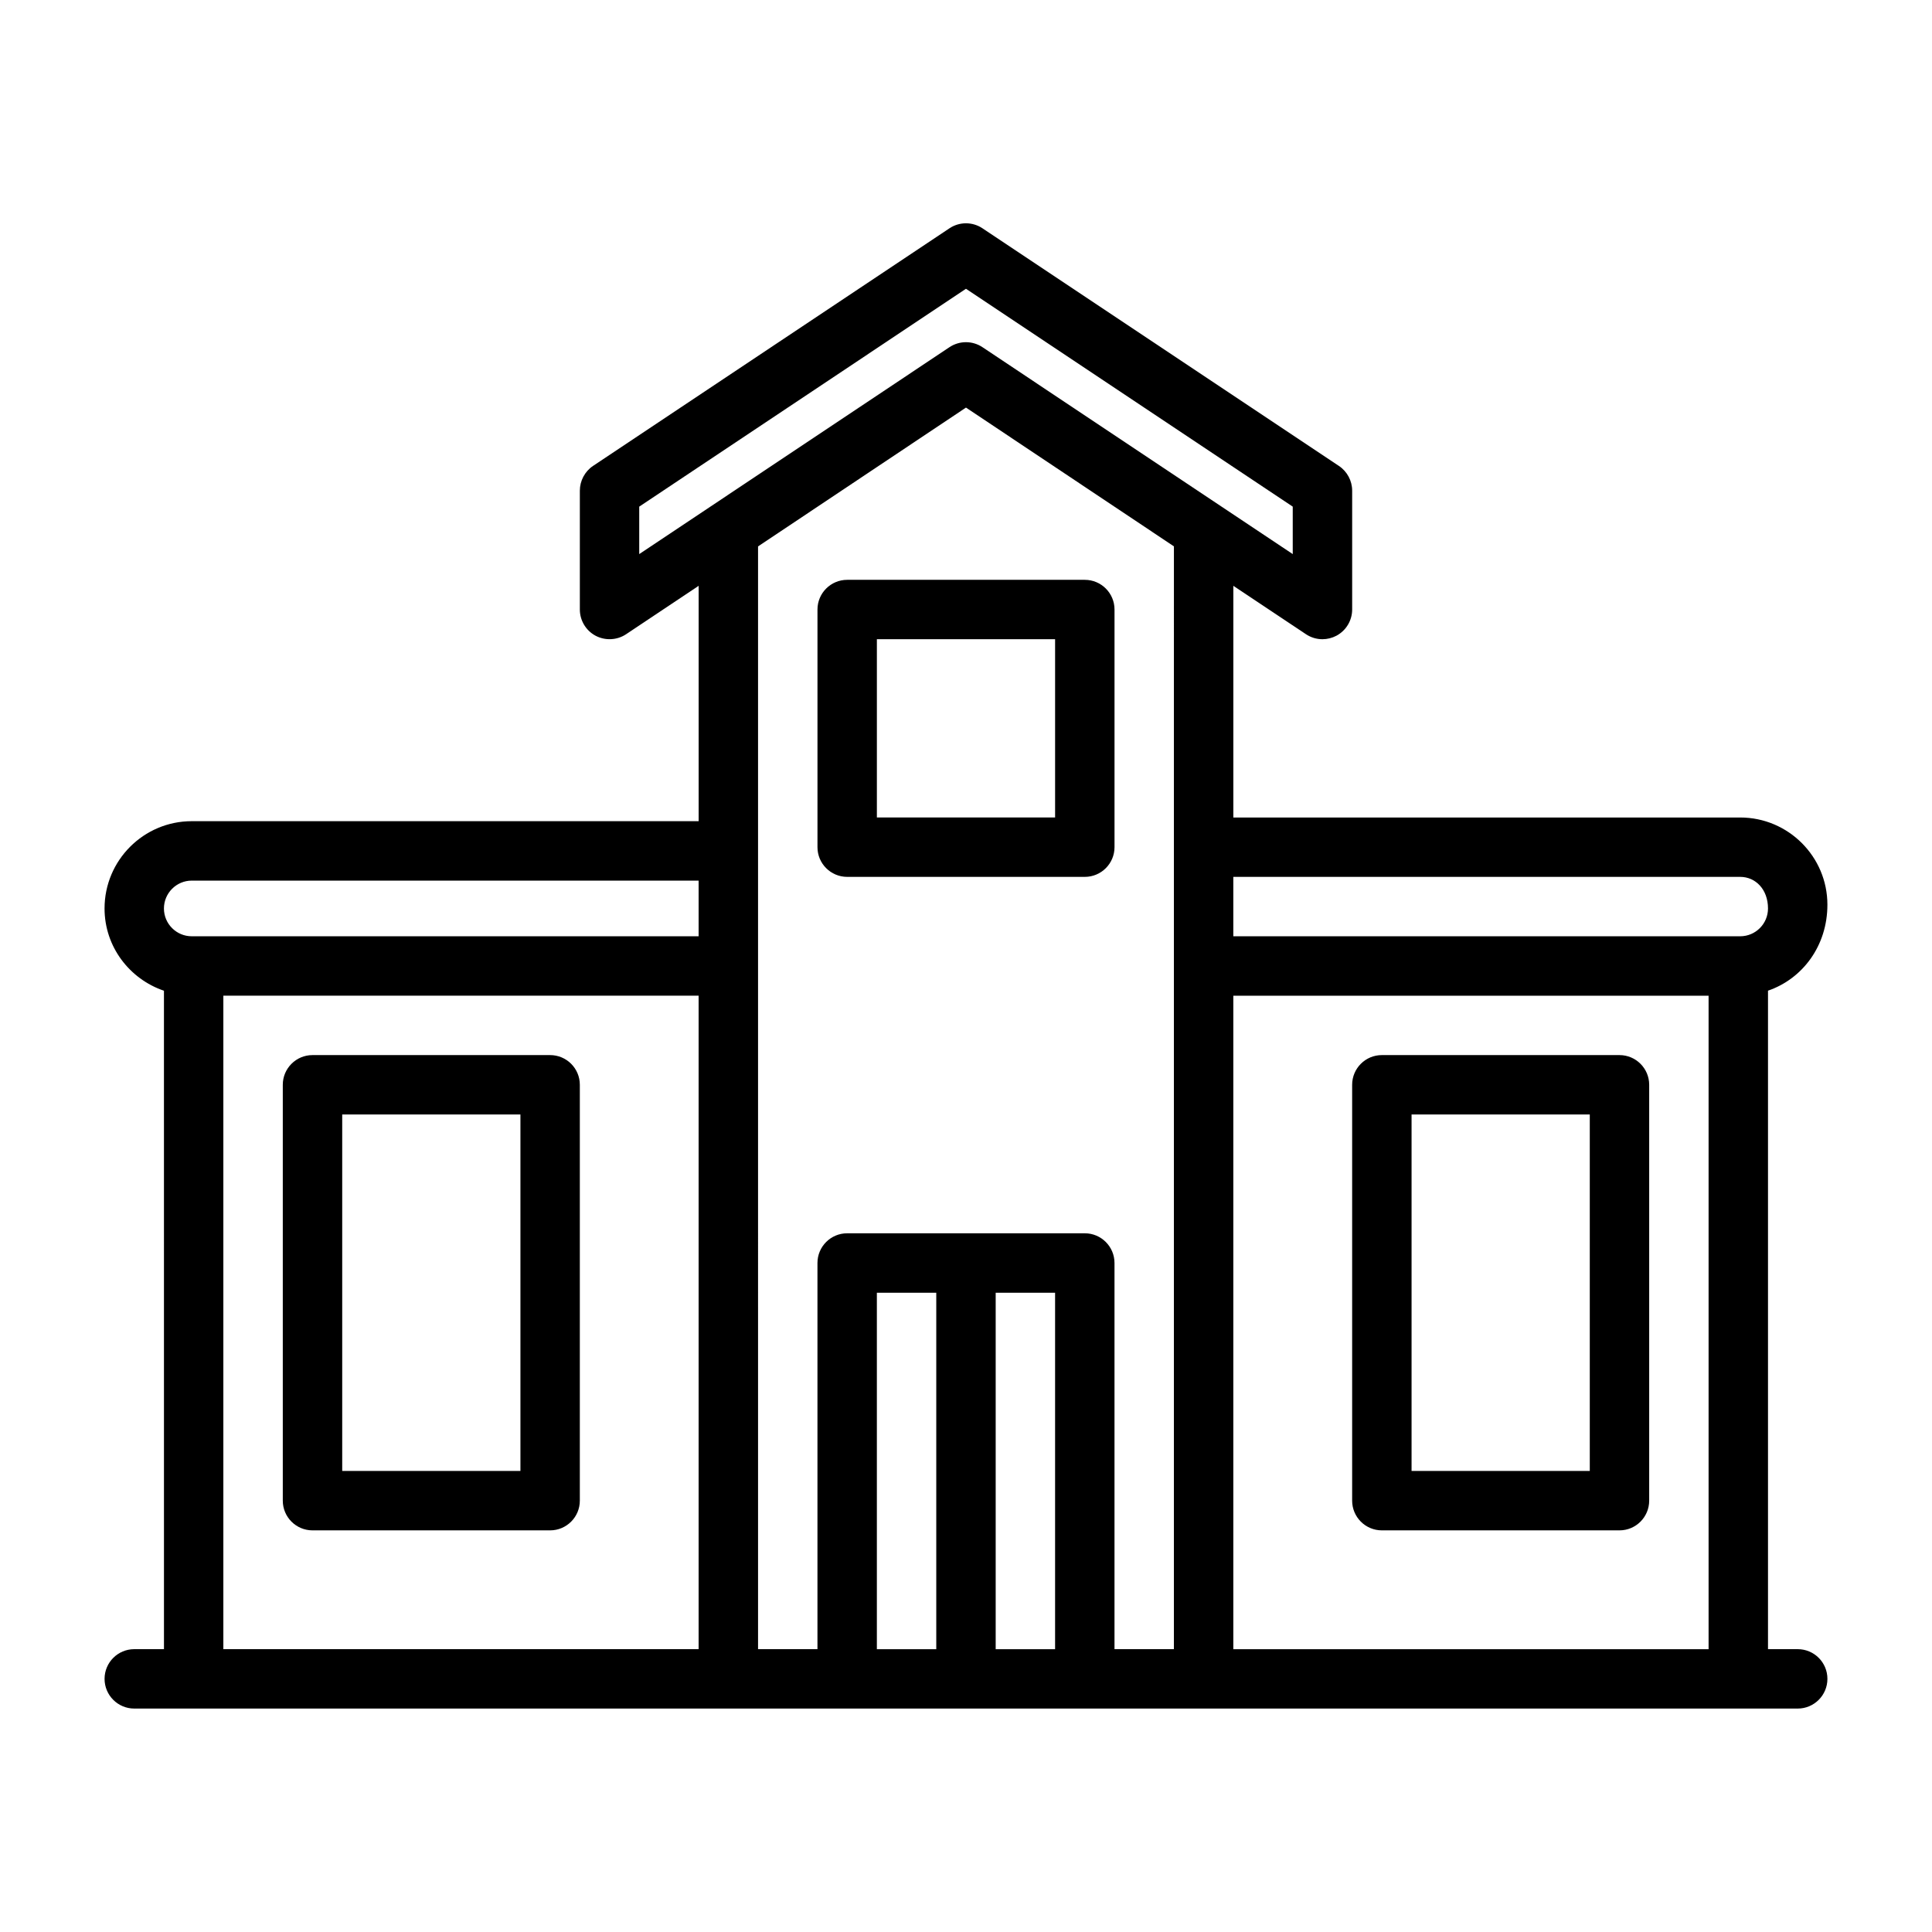
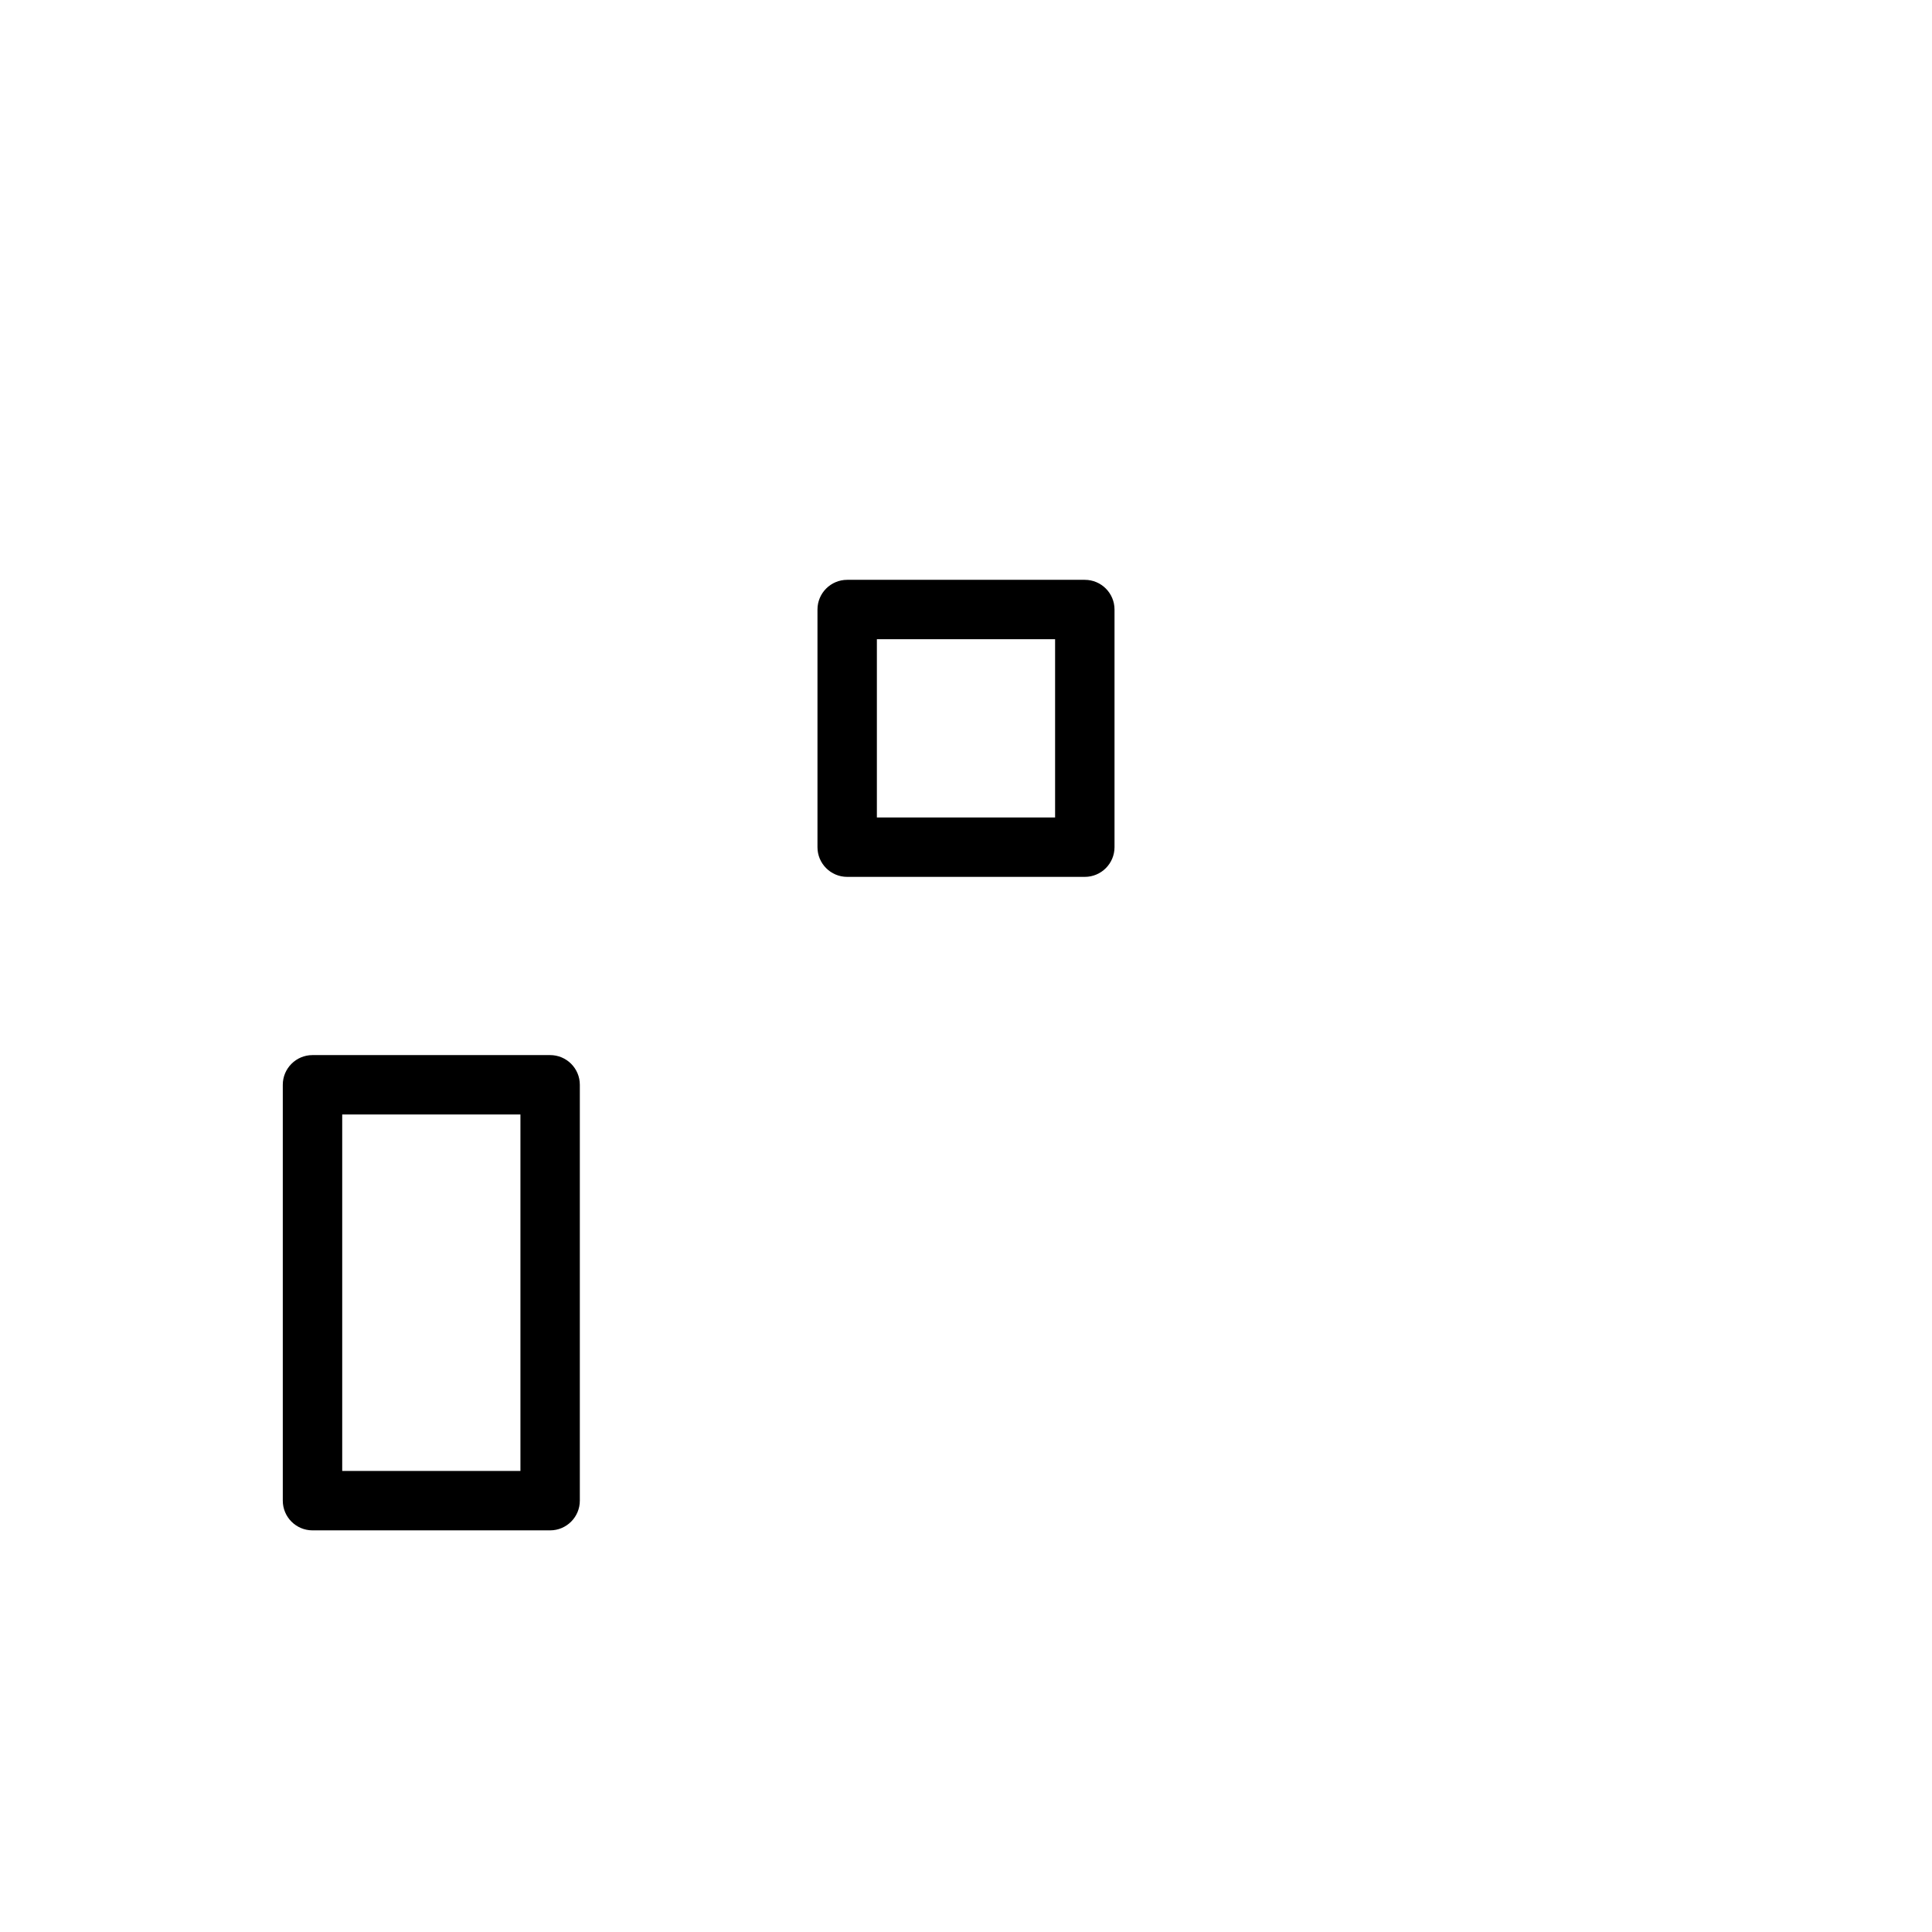
<svg xmlns="http://www.w3.org/2000/svg" fill="#000000" width="800px" height="800px" version="1.1" viewBox="144 144 512 512">
  <g>
-     <path d="m620.41 581.05h-7.871v-174.51c9.117-3.133 15.742-11.84 15.742-22.781 0-12.754-10.375-23.113-23.113-23.113h-134.32v-61.398l19.254 12.832c1.324 0.879 2.836 1.32 4.359 1.32 1.273 0 2.551-0.316 3.715-0.93 2.555-1.367 4.16-4.047 4.16-6.941v-31.488c0-2.629-1.324-5.102-3.512-6.566l-94.465-62.977c-2.644-1.762-6.094-1.762-8.738 0l-94.465 62.977c-2.172 1.465-3.492 3.938-3.492 6.566v31.488c0 2.898 1.605 5.574 4.156 6.941 2.566 1.355 5.668 1.211 8.078-0.379l19.25-12.844v62.379l-134.33-0.004c-12.754 0-23.113 10.375-23.113 23.129 0 10.156 6.629 18.703 15.742 21.805l0.004 174.49h-7.871c-4.344 0-7.871 3.527-7.871 7.871s3.527 7.871 7.871 7.871h440.83c4.344 0 7.871-3.527 7.871-7.871 0.008-4.344-3.519-7.871-7.867-7.871zm-15.238-204.67c4.062 0 7.367 3.305 7.367 8.375 0 4.062-3.305 7.367-7.367 7.367h-134.33v-15.742zm-291.77-98.117 86.594-57.734 86.594 57.734v12.578l-82.23-54.836c-2.644-1.762-6.094-1.762-8.738 0l-82.219 54.836zm-118.59 99.109h134.33v14.75h-134.33c-4.059 0-7.367-3.305-7.367-7.367s3.309-7.383 7.367-7.383zm8.379 30.496h125.95v173.18h-125.95zm141.7-7.871v-111.19l55.105-36.793 55.105 36.777-0.004 79.715v212.54h-15.742v-102.34c0-4.344-3.527-7.871-7.871-7.871h-62.977c-4.344 0-7.871 3.527-7.871 7.871v102.34h-15.742zm31.488 86.59h15.742v94.465h-15.742zm31.488 94.465v-94.465h15.742v94.465zm62.977 0v-173.18h125.95v173.18z" />
    <path d="m368.51 376.38h62.977c4.344 0 7.871-3.527 7.871-7.871v-62.977c0-4.344-3.527-7.871-7.871-7.871h-62.977c-4.344 0-7.871 3.527-7.871 7.871v62.977c-0.004 4.344 3.523 7.871 7.871 7.871zm7.871-62.977h47.23v47.23h-47.23z" />
    <path d="m289.79 423.61h-62.977c-4.344 0-7.871 3.527-7.871 7.871v110.21c0 4.344 3.527 7.871 7.871 7.871h62.977c4.344 0 7.871-3.527 7.871-7.871v-110.21c0.004-4.344-3.523-7.871-7.871-7.871zm-7.871 110.21h-47.23v-94.465h47.23z" />
-     <path d="m573.18 423.61h-62.977c-4.344 0-7.871 3.527-7.871 7.871v110.21c0 4.344 3.527 7.871 7.871 7.871h62.977c4.344 0 7.871-3.527 7.871-7.871v-110.21c0-4.344-3.527-7.871-7.871-7.871zm-7.871 110.21h-47.23v-94.465h47.23z" />
  </g>
</svg>